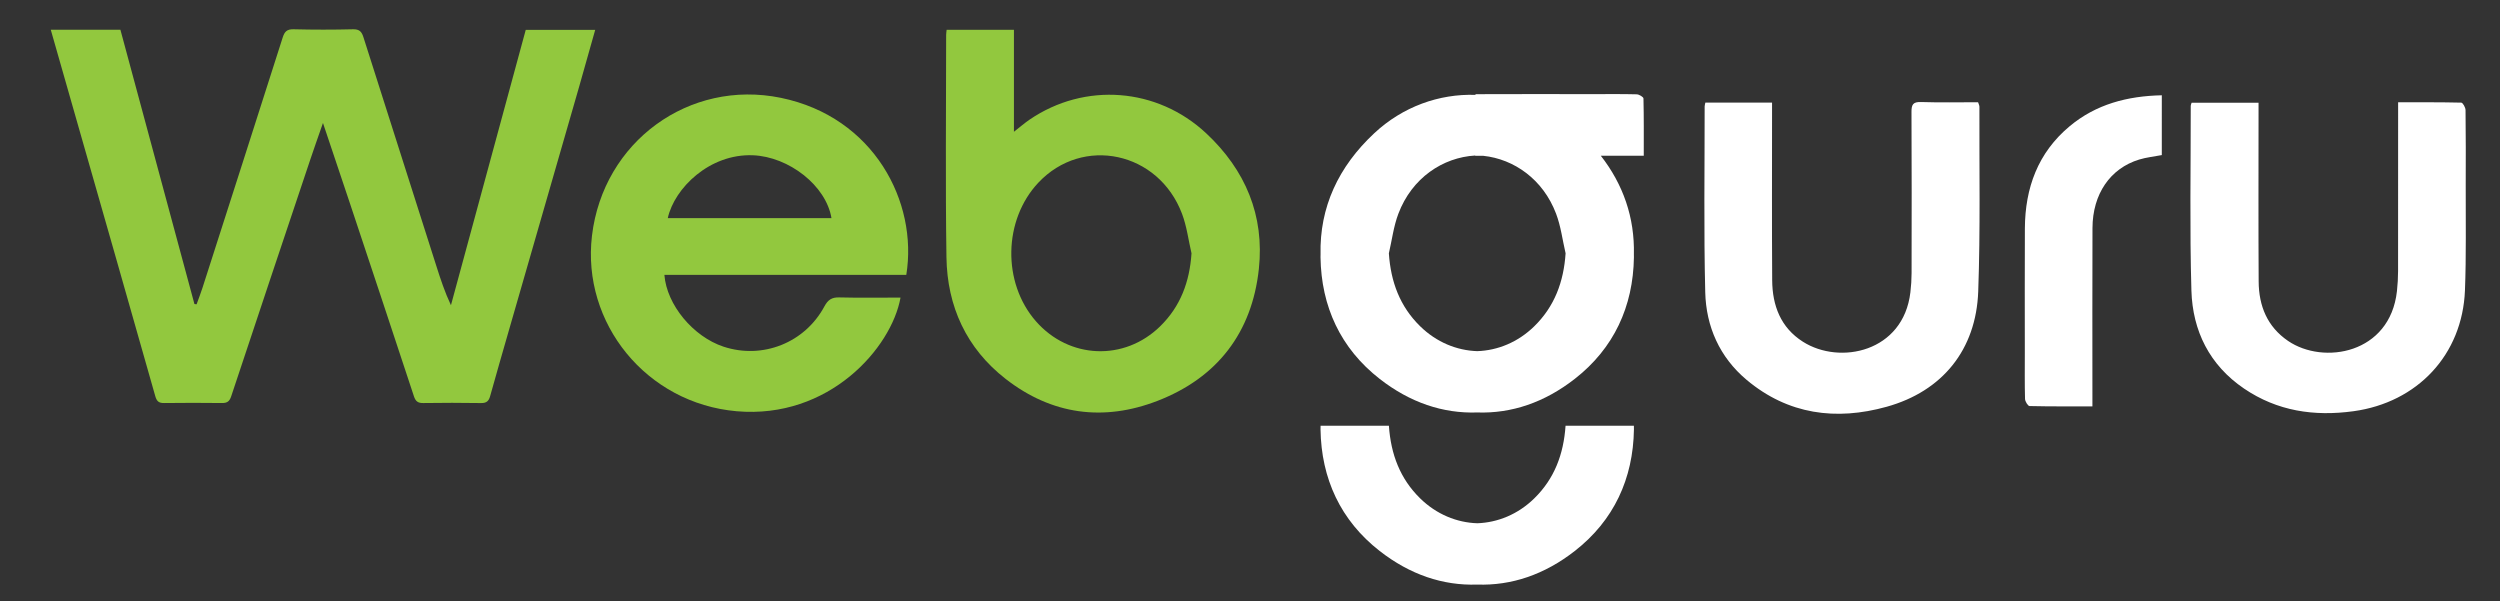
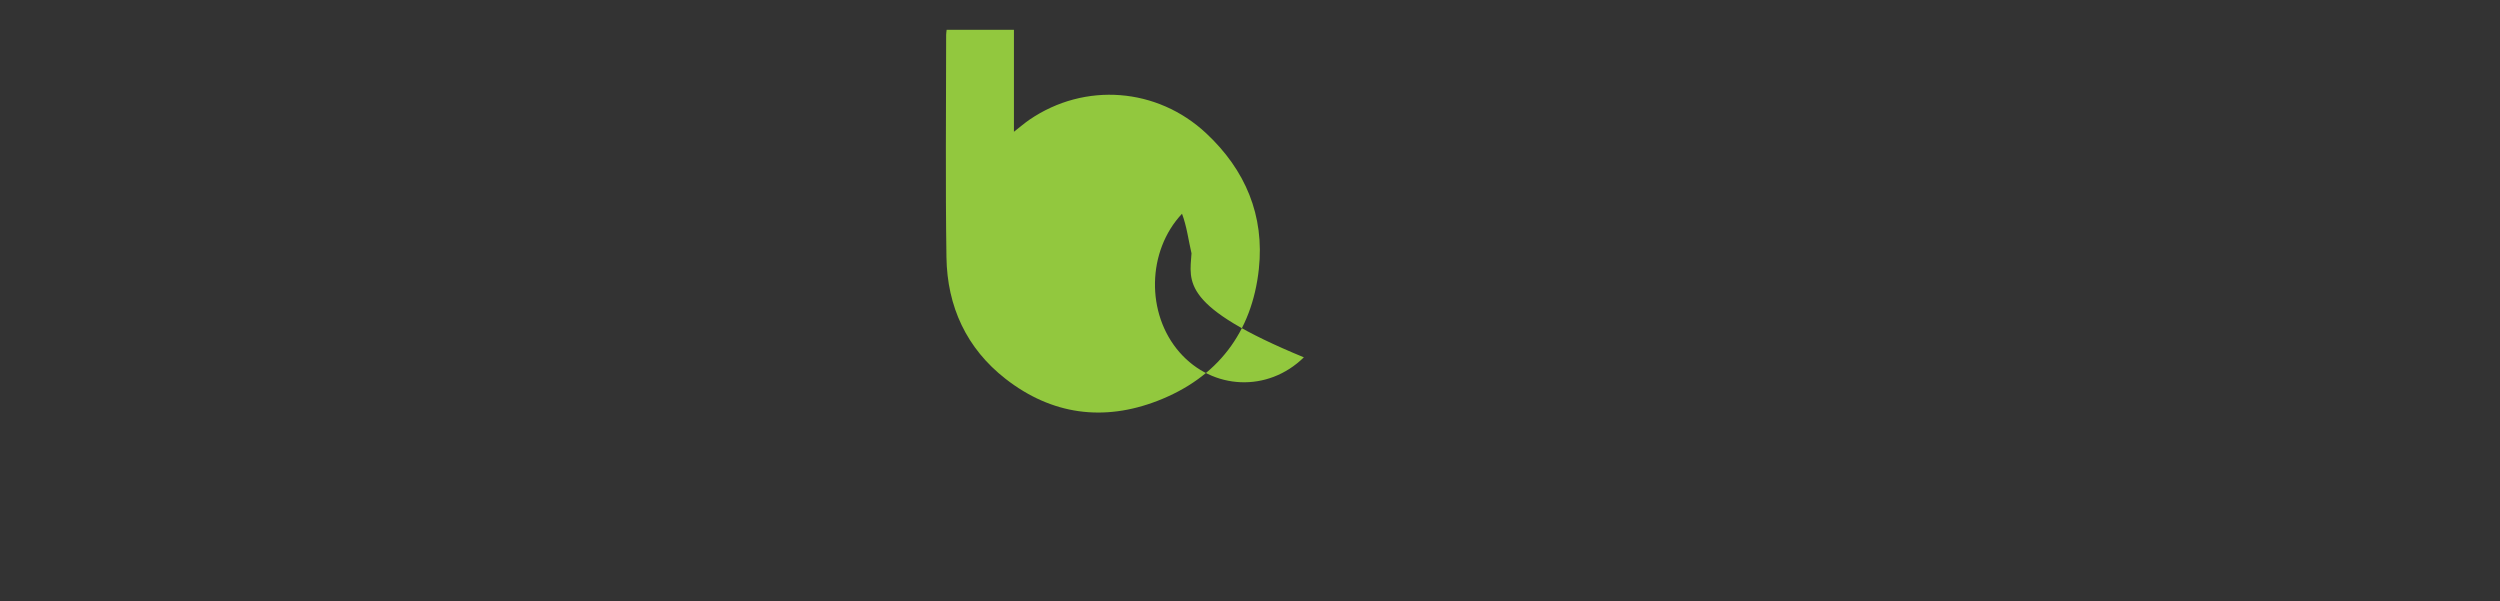
<svg xmlns="http://www.w3.org/2000/svg" id="Layer_1" x="0px" y="0px" width="420px" height="101px" viewBox="0 0 420 101" xml:space="preserve">
  <rect x="0" y="0" width="420" height="101" fill="#333333" stroke="none" />
-   <path fill="#FFFFFF" d="M274.493,71.528h-11.48c-0.328,4.779-1.865,8.883-5.252,12.198c-2.744,2.688-6.158,4.067-9.588,4.181 c-3.43-0.113-6.842-1.493-9.588-4.181c-3.385-3.315-4.922-7.419-5.25-12.198h-11.48c0.001,0.049-0.001,0.098,0,0.146 c-0.002,0.154-0.01,0.307-0.008,0.463c0.123,8.261,3.361,15.303,9.943,20.433c5.096,3.97,10.613,5.834,16.383,5.639 c5.771,0.195,11.289-1.669,16.383-5.639c6.584-5.13,9.82-12.172,9.943-20.433c0.002-0.156-0.004-0.309-0.006-0.463 C274.494,71.626,274.492,71.577,274.493,71.528z" />
  <g>
-     <path fill="#92C83E" d="M8.528,4.993h11.699c4.143,15.346,8.29,30.716,12.438,46.084c0.121,0.015,0.242,0.031,0.361,0.046  c0.33-0.917,0.688-1.824,0.986-2.751c4.503-14.019,9.007-28.039,13.48-42.069c0.308-0.964,0.697-1.414,1.815-1.385  c3.332,0.086,6.669,0.083,10.001,0.001c1.061-0.026,1.452,0.398,1.742,1.31c4.07,12.823,8.165,25.64,12.256,38.455  c0.695,2.182,1.404,4.357,2.453,6.593c4.186-15.405,8.37-30.812,12.566-46.262h11.67c-0.92,3.261-1.805,6.444-2.719,9.62  c-3.9,13.542-7.809,27.08-11.711,40.62c-1.084,3.762-2.17,7.524-3.222,11.295c-0.229,0.826-0.612,1.181-1.528,1.165  c-3.234-0.055-6.473-0.049-9.707-0.003c-0.878,0.013-1.283-0.273-1.563-1.12c-3.567-10.831-7.17-21.649-10.77-32.468  c-1.451-4.36-2.923-8.713-4.516-13.461c-0.775,2.229-1.443,4.094-2.072,5.972c-4.462,13.313-8.927,26.624-13.347,39.952  c-0.291,0.877-0.699,1.133-1.562,1.123c-3.236-0.037-6.473-0.04-9.709,0.001c-0.893,0.012-1.238-0.292-1.488-1.175  c-4.372-15.441-8.793-30.869-13.201-46.299C11.446,15.207,10.01,10.179,8.528,4.993" />
-     <path fill="#92C83E" d="M152.258,46.174h-40.64c0.383,5.045,4.847,10.388,9.938,12.068c6.547,2.161,13.655-0.64,16.946-6.77  c0.589-1.098,1.229-1.539,2.488-1.506c3.426,0.089,6.854,0.029,10.299,0.029c-1.523,8.476-12.019,20.446-27.526,19.094  c-15.188-1.326-26.062-14.812-24.31-29.498c1.883-15.789,16.328-26.325,31.744-23.153  C146.819,19.654,154.243,33.943,152.258,46.174 M112.186,36.647h27.501c-0.902-5.47-7.16-10.32-13.189-10.562  C119.237,25.796,113.303,31.586,112.186,36.647" />
-     <path fill="#92C83E" d="M159.034,5.009h11.307v17.129c1.045-0.815,1.805-1.479,2.632-2.044c9.281-6.326,21.431-5.384,29.647,2.281  c6.623,6.18,9.832,13.844,8.867,22.813c-1.152,10.692-6.982,18.275-17.043,22.162c-9.076,3.505-17.772,2.324-25.498-3.695  c-6.584-5.129-9.821-12.171-9.943-20.432c-0.186-12.444-0.053-24.896-0.051-37.345C158.952,5.641,158.995,5.404,159.034,5.009   M200.173,42.559c-0.518-2.221-0.795-4.536-1.596-6.651c-3.947-10.44-16.672-13.149-24.135-5.219  c-5.89,6.261-6.078,16.799-0.416,23.274c5.567,6.367,14.849,6.763,20.89,0.849C198.315,51.484,199.853,47.362,200.173,42.559" />
-     <path fill="#FFFFFF" d="M368.19,17.255c-0.072,0.248-0.146,0.386-0.146,0.523c0.008,10.347-0.189,20.699,0.113,31.036  c0.197,6.786,3.057,12.534,8.842,16.465c5.584,3.795,11.785,4.712,18.396,3.804c10.734-1.473,18.287-9.488,18.717-20.294  c0.232-5.875,0.107-11.766,0.129-17.649c0.014-4.218,0.023-8.435-0.031-12.651c-0.006-0.438-0.459-1.24-0.719-1.246  c-3.467-0.084-6.936-0.057-10.607-0.057v1.867c0,8.828,0.006,17.655-0.008,26.481c-0.002,1.124-0.066,2.255-0.189,3.373  c-1.162,10.544-12.338,12.428-18.293,8.367c-3.51-2.392-4.914-5.897-4.939-9.979c-0.057-9.414-0.02-18.83-0.02-28.246  c0-0.573,0-1.146,0-1.794H368.19z M286.499,17.238c-0.055,0.291-0.121,0.476-0.119,0.661c0.006,10.396-0.154,20.797,0.1,31.185  c0.141,5.785,2.418,10.927,6.947,14.729c6.957,5.844,15.037,6.889,23.518,4.528c9.404-2.616,15.045-9.609,15.396-19.376  c0.373-10.333,0.166-20.686,0.201-31.032c0-0.224-0.129-0.447-0.225-0.757c-3.215,0-6.4,0.072-9.582-0.034  c-1.359-0.045-1.613,0.44-1.605,1.68c0.047,9.022,0.031,18.046,0.016,27.067c-0.002,1.075-0.074,2.156-0.201,3.225  c-1.182,10.032-11.854,12.246-18.061,8.293c-3.744-2.384-5.125-6.083-5.156-10.315c-0.064-9.365-0.021-18.73-0.023-28.097  c0-0.566,0-1.133,0-1.757H286.499z M363.181,16.007c-5.795,0.127-11.045,1.5-15.48,5.201c-5.334,4.451-7.484,10.367-7.521,17.155  c-0.037,6.956-0.01,13.914-0.01,20.872c0,2.597-0.035,5.193,0.035,7.788c0.014,0.424,0.486,1.188,0.762,1.194  c3.463,0.082,6.93,0.054,10.559,0.054c0-0.739,0-1.313,0-1.889c0-9.358-0.025-18.716,0.012-28.074  c0.023-5.717,2.971-10.015,7.85-11.506c1.199-0.367,2.471-0.494,3.795-0.748V16.007z" />
-     <path fill="#FFFFFF" d="M276.152,26.166c0-3.309,0.027-6.469-0.05-9.626c-0.007-0.251-0.729-0.682-1.13-0.694  c-2.451-0.064-4.906-0.032-7.359-0.032c-6.577,0-13.15-0.024-19.726,0.009l-0.001,0.116c-6.105-0.203-12.223,1.975-17.005,6.438  c-6.018,5.614-9.217,12.453-9.027,20.385c-0.002,0.154-0.01,0.306-0.008,0.462c0.123,8.26,3.361,15.302,9.943,20.432  c5.096,3.97,10.613,5.834,16.383,5.639c5.771,0.195,11.289-1.669,16.383-5.639c6.584-5.13,9.82-12.172,9.943-20.432  c0.002-0.156-0.004-0.308-0.006-0.462c0.147-6.229-1.802-11.781-5.556-16.598c1.81,0.001,3.619,0.003,5.43,0.003  C274.912,26.166,275.455,26.166,276.152,26.166z M257.761,54.812c-2.744,2.688-6.158,4.067-9.588,4.181  c-3.43-0.113-6.842-1.493-9.588-4.181c-3.398-3.328-4.936-7.45-5.256-12.253c0.518-2.221,0.795-4.536,1.596-6.651  c2.278-6.027,7.483-9.467,12.911-9.781v0.05c0.449-0.002,0.897,0,1.346-0.002c5.182,0.548,10.057,3.955,12.241,9.733  c0.801,2.115,1.078,4.43,1.596,6.651C262.698,47.361,261.161,51.483,257.761,54.812z" />
+     <path fill="#92C83E" d="M159.034,5.009h11.307v17.129c1.045-0.815,1.805-1.479,2.632-2.044c9.281-6.326,21.431-5.384,29.647,2.281  c6.623,6.18,9.832,13.844,8.867,22.813c-1.152,10.692-6.982,18.275-17.043,22.162c-9.076,3.505-17.772,2.324-25.498-3.695  c-6.584-5.129-9.821-12.171-9.943-20.432c-0.186-12.444-0.053-24.896-0.051-37.345C158.952,5.641,158.995,5.404,159.034,5.009   M200.173,42.559c-0.518-2.221-0.795-4.536-1.596-6.651c-5.89,6.261-6.078,16.799-0.416,23.274c5.567,6.367,14.849,6.763,20.89,0.849C198.315,51.484,199.853,47.362,200.173,42.559" />
  </g>
  <g />
  <g />
  <g />
  <g />
  <g />
  <g />
</svg>